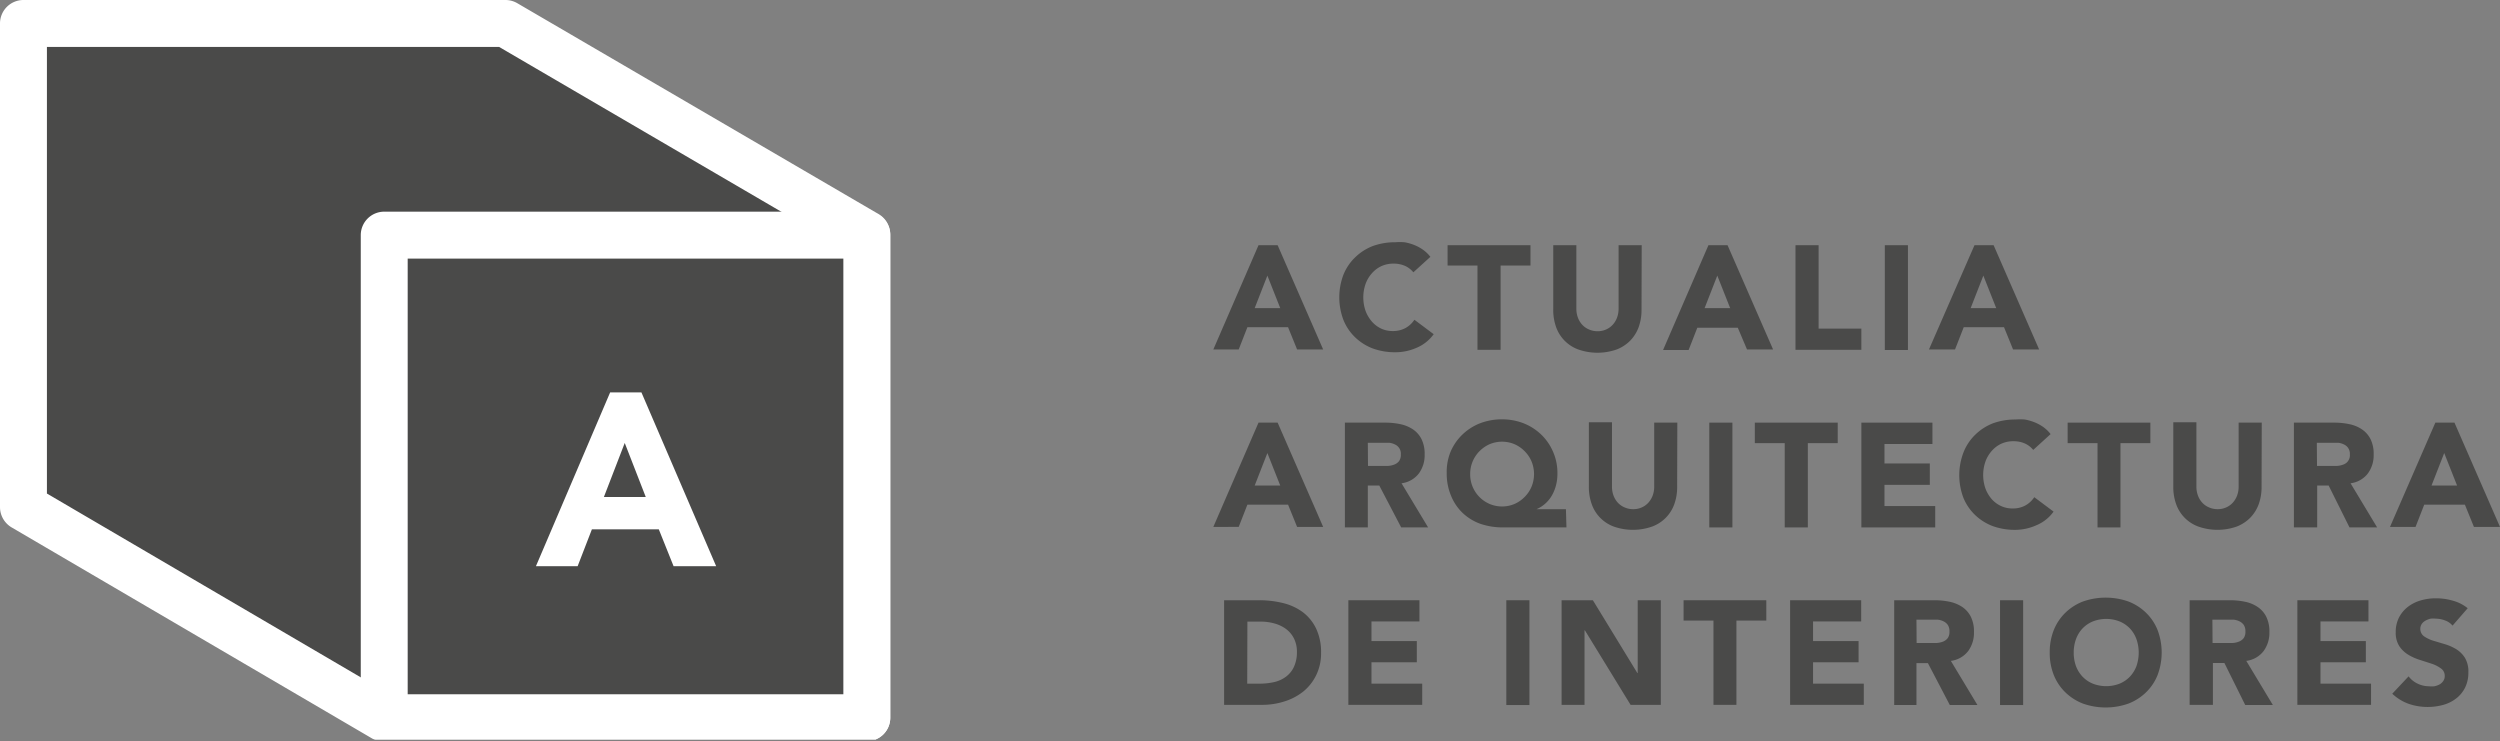
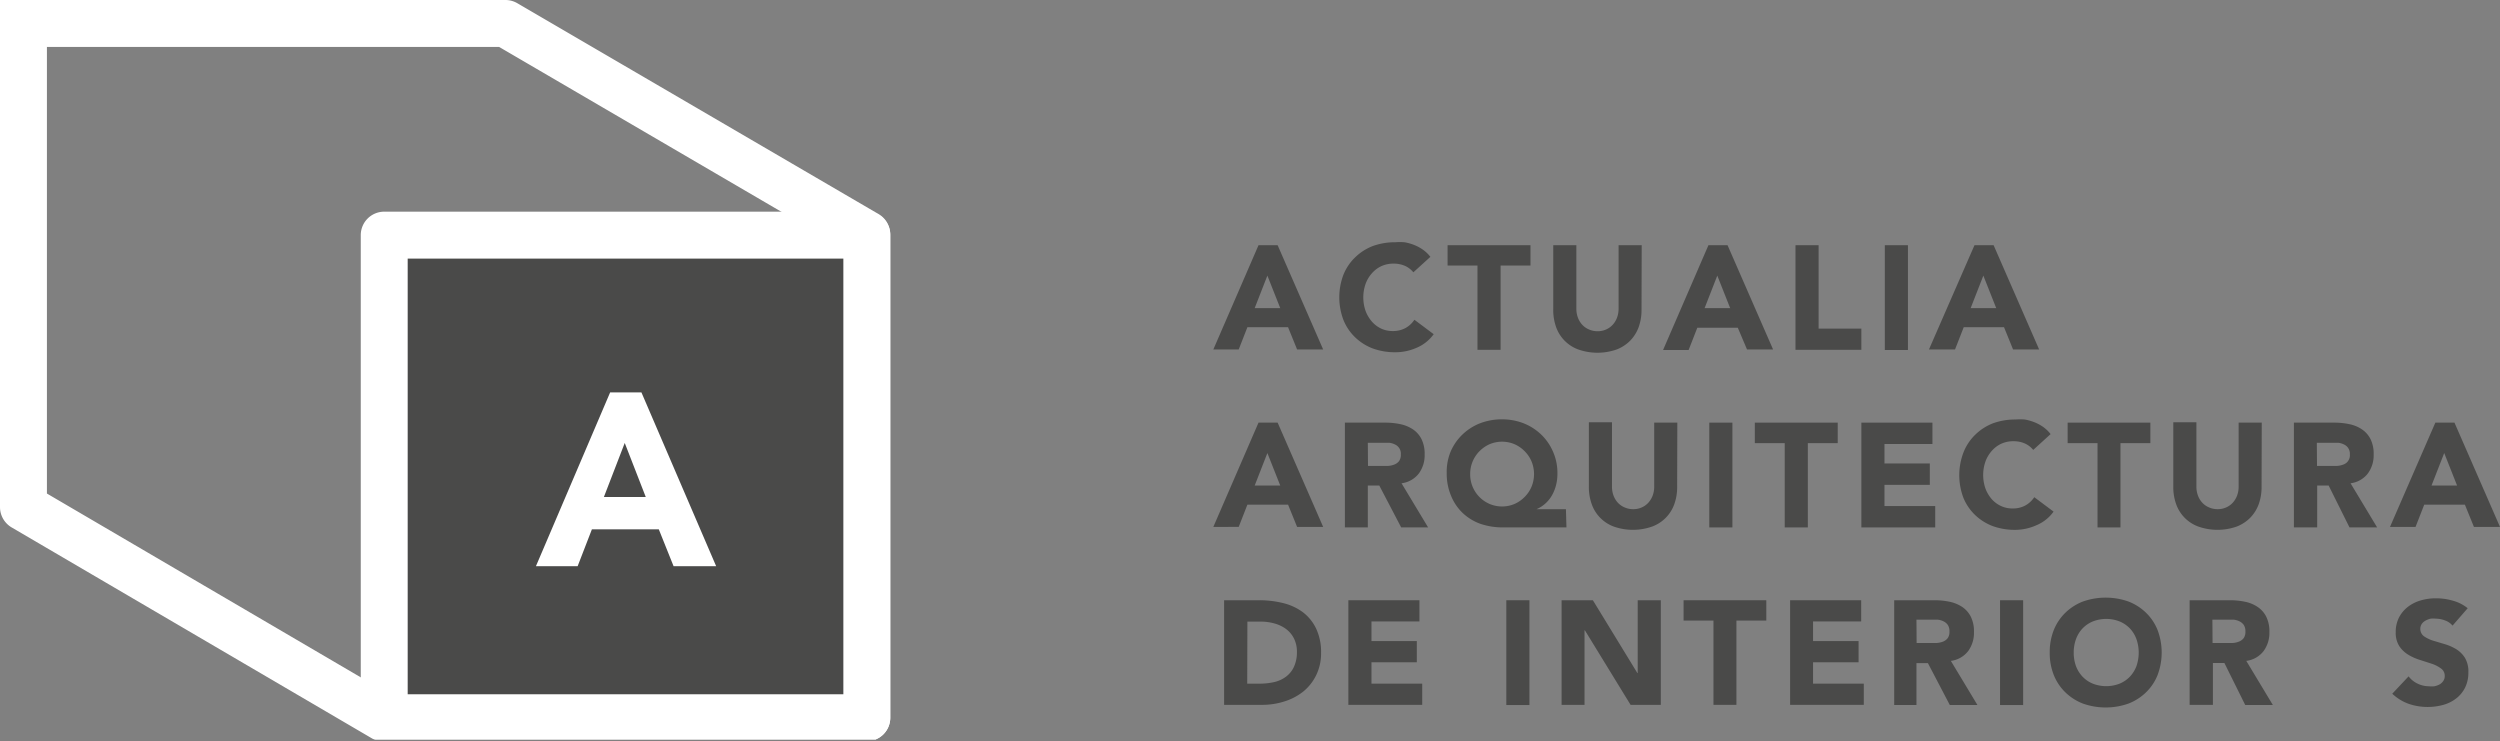
<svg xmlns="http://www.w3.org/2000/svg" viewBox="0 0 143.86 42.65">
  <rect x="0" y="0" width="143.86" height="42.65" fill="#808080" stroke="none" />
  <defs>
    <style>.cls-1{fill:none;}.cls-2{fill:#4a4a49;}.cls-3{clip-path:url(#clip-path);}.cls-4{clip-path:url(#clip-path-10);}.cls-5{fill:#fff;}</style>
    <clipPath id="clip-path" transform="translate(0)">
      <rect class="cls-1" width="143.86" height="42.55" />
    </clipPath>
    <clipPath id="clip-path-10" transform="translate(0)">
      <rect class="cls-1" width="51.24" height="42.55" />
    </clipPath>
  </defs>
  <title>Asset 3</title>
  <g id="Layer_2" data-name="Layer 2">
    <g id="Layer_1-2" data-name="Layer 1">
      <path class="cls-2" d="M72.42,14.11h1.1l2.62,6h-1.5l-.52-1.28H71.78l-.5,1.28H69.82Zm.51,1.75-.73,1.87h1.47Z" transform="translate(0)" />
      <g class="cls-3">
        <path class="cls-2" d="M81.33,15.67a1.31,1.31,0,0,0-.48-.37,1.61,1.61,0,0,0-.66-.13,1.66,1.66,0,0,0-.69.14,1.65,1.65,0,0,0-.55.41,1.88,1.88,0,0,0-.37.62,2.37,2.37,0,0,0,0,1.55,2,2,0,0,0,.36.61,1.64,1.64,0,0,0,.54.41,1.57,1.57,0,0,0,.67.14,1.5,1.5,0,0,0,.72-.17,1.45,1.45,0,0,0,.52-.48l1.11.83a2.3,2.3,0,0,1-1,.79,3,3,0,0,1-1.21.25,3.73,3.73,0,0,1-1.3-.22,3,3,0,0,1-1-.63,2.87,2.87,0,0,1-.68-1,3.67,3.67,0,0,1,0-2.62,2.87,2.87,0,0,1,.68-1,3,3,0,0,1,1-.64,3.73,3.73,0,0,1,1.3-.22,3.24,3.24,0,0,1,.53,0,2.81,2.81,0,0,1,.54.15,2.47,2.47,0,0,1,.51.27,2,2,0,0,1,.44.42Z" transform="translate(0)" />
      </g>
      <polygon class="cls-2" points="85.02 15.28 83.3 15.28 83.3 14.11 88.07 14.11 88.07 15.28 86.35 15.28 86.35 20.13 85.02 20.13 85.02 15.28" />
      <g class="cls-3">
        <path class="cls-2" d="M94.46,17.81a2.91,2.91,0,0,1-.16,1,2.2,2.2,0,0,1-.48.78,2.22,2.22,0,0,1-.79.52,3.34,3.34,0,0,1-2.21,0,2.13,2.13,0,0,1-1.28-1.3,2.93,2.93,0,0,1-.16-1v-3.7h1.33v3.65a1.46,1.46,0,0,0,.09.52,1.26,1.26,0,0,0,.25.41,1.13,1.13,0,0,0,.39.27,1.21,1.21,0,0,0,.49.1,1.18,1.18,0,0,0,.49-.1,1.11,1.11,0,0,0,.38-.27,1.26,1.26,0,0,0,.25-.41,1.48,1.48,0,0,0,.09-.52V14.11h1.33Z" transform="translate(0)" />
      </g>
      <path class="cls-2" d="M98.31,14.11h1.1l2.62,6h-1.5L100,18.86H97.67l-.5,1.28H95.7Zm.51,1.75-.73,1.87h1.47Z" transform="translate(0)" />
      <polygon class="cls-2" points="103.32 14.11 104.65 14.11 104.65 18.91 107.11 18.91 107.11 20.13 103.32 20.13 103.32 14.11" />
      <rect class="cls-2" x="108.46" y="14.11" width="1.33" height="6.03" />
      <path class="cls-2" d="M113.62,14.11h1.1l2.62,6h-1.5l-.52-1.28H113l-.5,1.28H111Zm.51,1.75-.73,1.87h1.47Z" transform="translate(0)" />
      <path class="cls-2" d="M72.42,24.32h1.1l2.62,6h-1.5l-.52-1.28H71.78l-.5,1.28H69.82Zm.51,1.75-.73,1.87h1.47Z" transform="translate(0)" />
      <g class="cls-3">
        <path class="cls-2" d="M77.39,24.32h2.33a4.15,4.15,0,0,1,.87.09,2.06,2.06,0,0,1,.72.3,1.5,1.5,0,0,1,.49.56,1.91,1.91,0,0,1,.18.88,1.77,1.77,0,0,1-.33,1.09,1.49,1.49,0,0,1-1,.57l1.53,2.54H80.63l-1.26-2.41h-.66v2.41H77.39Zm1.33,2.49h1.16a1.19,1.19,0,0,0,.36-.08.63.63,0,0,0,.27-.2.62.62,0,0,0,.1-.38.58.58,0,0,0-.33-.57,1,1,0,0,0-.33-.1l-.37,0h-.87Z" transform="translate(0)" />
        <path class="cls-2" d="M90.14,30.35H86.49a4,4,0,0,1-1.31-.21,2.93,2.93,0,0,1-1-.61,2.83,2.83,0,0,1-.68-1,3.26,3.26,0,0,1-.25-1.3A3.06,3.06,0,0,1,83.47,26a3,3,0,0,1,.69-1,3.09,3.09,0,0,1,1-.64,3.49,3.49,0,0,1,1.26-.23,3.44,3.44,0,0,1,1.26.23,3.13,3.13,0,0,1,1,.64,3,3,0,0,1,.69,1,3,3,0,0,1,.25,1.25,2.64,2.64,0,0,1-.07.63,2.35,2.35,0,0,1-.22.58,1.88,1.88,0,0,1-.91.84v0h1.69ZM84.6,27.26A1.85,1.85,0,0,0,85.72,29a1.84,1.84,0,0,0,1.43,0,1.87,1.87,0,0,0,.58-.4,1.85,1.85,0,0,0,.4-.59,1.92,1.92,0,0,0,0-1.46,1.86,1.86,0,0,0-.4-.59,1.89,1.89,0,0,0-.58-.4,1.85,1.85,0,0,0-1.43,0,1.89,1.89,0,0,0-.58.4,1.85,1.85,0,0,0-.54,1.32" transform="translate(0)" />
        <path class="cls-2" d="M96.51,28a2.88,2.88,0,0,1-.16,1,2.13,2.13,0,0,1-1.28,1.3,3.33,3.33,0,0,1-2.21,0A2.13,2.13,0,0,1,91.59,29a2.93,2.93,0,0,1-.16-1v-3.7h1.33V28a1.44,1.44,0,0,0,.09.52,1.24,1.24,0,0,0,.25.41,1.14,1.14,0,0,0,.39.27,1.21,1.21,0,0,0,.49.1,1.17,1.17,0,0,0,.49-.1,1.11,1.11,0,0,0,.38-.27,1.26,1.26,0,0,0,.25-.41,1.48,1.48,0,0,0,.09-.52V24.32h1.33Z" transform="translate(0)" />
      </g>
      <rect class="cls-2" x="98.36" y="24.32" width="1.33" height="6.03" />
      <polygon class="cls-2" points="102.7 25.5 100.98 25.5 100.98 24.32 105.75 24.32 105.75 25.5 104.03 25.5 104.03 30.35 102.7 30.35 102.7 25.5" />
      <polygon class="cls-2" points="107.11 24.32 111.2 24.32 111.2 25.55 108.44 25.55 108.44 26.67 111.05 26.67 111.05 27.9 108.44 27.9 108.44 29.12 111.36 29.12 111.36 30.35 107.11 30.35 107.11 24.32" />
      <g class="cls-3">
        <path class="cls-2" d="M117,25.89a1.31,1.31,0,0,0-.48-.37,1.61,1.61,0,0,0-.66-.13,1.66,1.66,0,0,0-.69.14,1.65,1.65,0,0,0-.55.41,1.9,1.9,0,0,0-.37.62,2.37,2.37,0,0,0,0,1.55,2,2,0,0,0,.36.61,1.64,1.64,0,0,0,.54.4,1.57,1.57,0,0,0,.67.14,1.5,1.5,0,0,0,.72-.17,1.45,1.45,0,0,0,.52-.48l1.11.83a2.29,2.29,0,0,1-1,.79,3,3,0,0,1-1.21.26,3.72,3.72,0,0,1-1.3-.22,3,3,0,0,1-1-.63,2.88,2.88,0,0,1-.68-1A3.67,3.67,0,0,1,113,26a2.87,2.87,0,0,1,.68-1,3,3,0,0,1,1-.64,3.72,3.72,0,0,1,1.3-.22,3.24,3.24,0,0,1,.53,0,2.89,2.89,0,0,1,.54.15,2.43,2.43,0,0,1,.51.27,2,2,0,0,1,.44.42Z" transform="translate(0)" />
      </g>
      <polygon class="cls-2" points="120.7 25.5 118.98 25.5 118.98 24.32 123.74 24.32 123.74 25.5 122.02 25.5 122.02 30.35 120.7 30.35 120.7 25.5" />
      <g class="cls-3">
        <path class="cls-2" d="M130.14,28a2.91,2.91,0,0,1-.16,1,2.2,2.2,0,0,1-.48.78,2.22,2.22,0,0,1-.79.52,3.33,3.33,0,0,1-2.21,0,2.13,2.13,0,0,1-1.28-1.3,2.93,2.93,0,0,1-.16-1v-3.7h1.33V28a1.44,1.44,0,0,0,.09.52,1.24,1.24,0,0,0,.25.41,1.13,1.13,0,0,0,.39.27,1.21,1.21,0,0,0,.49.1,1.18,1.18,0,0,0,.49-.1,1.11,1.11,0,0,0,.38-.27,1.27,1.27,0,0,0,.25-.41,1.48,1.48,0,0,0,.09-.52V24.32h1.33Z" transform="translate(0)" />
        <path class="cls-2" d="M132,24.32h2.33a4.15,4.15,0,0,1,.87.09,2,2,0,0,1,.72.3,1.49,1.49,0,0,1,.49.56,1.91,1.91,0,0,1,.18.88,1.77,1.77,0,0,1-.33,1.09,1.49,1.49,0,0,1-1,.57l1.53,2.54h-1.59L134,27.94h-.66v2.41H132Zm1.33,2.49h1.16a1.19,1.19,0,0,0,.36-.08.56.56,0,0,0,.37-.58.58.58,0,0,0-.33-.57,1,1,0,0,0-.33-.1l-.37,0h-.87Z" transform="translate(0)" />
      </g>
      <path class="cls-2" d="M140.65,26.07l.74,1.87h-1.47Zm-.51-1.75-2.61,6H139l.5-1.28h2.34l.52,1.28h1.5l-2.62-6Z" transform="translate(0)" />
      <g class="cls-3">
        <path class="cls-2" d="M70.44,34.54h2a5.67,5.67,0,0,1,1.38.16,3.17,3.17,0,0,1,1.14.52,2.58,2.58,0,0,1,.77.94,3.15,3.15,0,0,1,.29,1.4,2.86,2.86,0,0,1-.28,1.29,2.78,2.78,0,0,1-.74.94,3.3,3.3,0,0,1-1.08.57,4.18,4.18,0,0,1-1.29.2H70.44Zm1.33,4.8h.69a3.73,3.73,0,0,0,.86-.09,1.82,1.82,0,0,0,.68-.31,1.49,1.49,0,0,0,.46-.57,2,2,0,0,0,.17-.86,1.69,1.69,0,0,0-.17-.77,1.55,1.55,0,0,0-.45-.54,2,2,0,0,0-.66-.32,2.92,2.92,0,0,0-.79-.11h-.78Z" transform="translate(0)" />
      </g>
      <polygon class="cls-2" points="77.59 34.54 81.68 34.54 81.68 35.76 78.92 35.76 78.92 36.89 81.53 36.89 81.53 38.11 78.92 38.11 78.92 39.34 81.84 39.34 81.84 40.56 77.59 40.56 77.59 34.54" />
      <rect class="cls-2" x="86.68" y="34.54" width="1.33" height="6.03" />
      <polygon class="cls-2" points="89.86 34.54 91.66 34.54 94.22 38.73 94.24 38.73 94.24 34.54 95.57 34.54 95.57 40.56 93.83 40.56 91.2 36.27 91.18 36.27 91.18 40.56 89.86 40.56 89.86 34.54" />
      <polygon class="cls-2" points="98.6 35.71 96.88 35.71 96.88 34.54 101.64 34.54 101.64 35.71 99.92 35.71 99.92 40.56 98.6 40.56 98.6 35.71" />
      <polygon class="cls-2" points="103.01 34.54 107.1 34.54 107.1 35.76 104.33 35.76 104.33 36.89 106.95 36.89 106.95 38.11 104.33 38.11 104.33 39.34 107.25 39.34 107.25 40.56 103.01 40.56 103.01 34.54" />
      <g class="cls-3">
        <path class="cls-2" d="M109,34.54h2.33a4.15,4.15,0,0,1,.87.09,2.06,2.06,0,0,1,.72.3,1.5,1.5,0,0,1,.49.56,1.91,1.91,0,0,1,.18.88,1.77,1.77,0,0,1-.33,1.09,1.49,1.49,0,0,1-1,.57l1.53,2.54H112.2l-1.26-2.41h-.66v2.41H109ZM110.29,37h1.16a1.19,1.19,0,0,0,.36-.08.63.63,0,0,0,.27-.2.62.62,0,0,0,.1-.38.65.65,0,0,0-.09-.37.63.63,0,0,0-.24-.21,1,1,0,0,0-.33-.1l-.37,0h-.87Z" transform="translate(0)" />
      </g>
      <rect class="cls-2" x="115.09" y="34.54" width="1.33" height="6.03" />
      <g class="cls-3">
        <path class="cls-2" d="M117.95,37.55a3.4,3.4,0,0,1,.24-1.31,2.87,2.87,0,0,1,.68-1,3,3,0,0,1,1-.63,3.95,3.95,0,0,1,2.6,0,3,3,0,0,1,1,.63,2.87,2.87,0,0,1,.68,1,3.67,3.67,0,0,1,0,2.62,2.86,2.86,0,0,1-.68,1,3,3,0,0,1-1,.63,3.93,3.93,0,0,1-2.6,0,3,3,0,0,1-1-.63,2.86,2.86,0,0,1-.68-1,3.39,3.39,0,0,1-.24-1.31m1.38,0a2.23,2.23,0,0,0,.13.78,1.79,1.79,0,0,0,.38.61,1.73,1.73,0,0,0,.59.4,2.12,2.12,0,0,0,1.54,0,1.73,1.73,0,0,0,.59-.4,1.79,1.79,0,0,0,.38-.61,2.37,2.37,0,0,0,0-1.55,1.79,1.79,0,0,0-.38-.62,1.75,1.75,0,0,0-.59-.4,2.12,2.12,0,0,0-1.54,0,1.75,1.75,0,0,0-.59.4,1.79,1.79,0,0,0-.38.62,2.25,2.25,0,0,0-.13.77" transform="translate(0)" />
        <path class="cls-2" d="M126,34.54h2.33a4.15,4.15,0,0,1,.87.09,2,2,0,0,1,.72.3,1.49,1.49,0,0,1,.49.56,1.9,1.9,0,0,1,.18.88,1.77,1.77,0,0,1-.33,1.09,1.49,1.49,0,0,1-1,.57l1.53,2.54h-1.59L128,38.15h-.66v2.41H126ZM127.32,37h1.16a1.19,1.19,0,0,0,.36-.08.63.63,0,0,0,.27-.2.62.62,0,0,0,.1-.38.65.65,0,0,0-.09-.37.63.63,0,0,0-.24-.21,1,1,0,0,0-.33-.1l-.37,0h-.87Z" transform="translate(0)" />
      </g>
-       <polygon class="cls-2" points="132.2 34.54 136.29 34.54 136.29 35.76 133.53 35.76 133.53 36.89 136.14 36.89 136.14 38.11 133.53 38.11 133.53 39.34 136.44 39.34 136.44 40.56 132.2 40.56 132.2 34.54" />
      <g class="cls-3">
        <path class="cls-2" d="M141.13,36a1,1,0,0,0-.44-.3,1.58,1.58,0,0,0-.52-.1,1.43,1.43,0,0,0-.3,0,1.12,1.12,0,0,0-.29.11.63.63,0,0,0-.22.19.53.53,0,0,0,.12.71,2,2,0,0,0,.51.25l.67.2a2.79,2.79,0,0,1,.67.29,1.59,1.59,0,0,1,.51.5,1.53,1.53,0,0,1,.2.84,1.94,1.94,0,0,1-.19.88,1.79,1.79,0,0,1-.51.62,2.14,2.14,0,0,1-.74.37,3.39,3.39,0,0,1-2-.06,2.74,2.74,0,0,1-.94-.58l.94-1a1.39,1.39,0,0,0,.52.42,1.49,1.49,0,0,0,.64.15,1.42,1.42,0,0,0,.33,0,1.09,1.09,0,0,0,.3-.11.64.64,0,0,0,.21-.2.49.49,0,0,0,.08-.28.51.51,0,0,0-.21-.43,1.94,1.94,0,0,0-.52-.27l-.68-.22a3,3,0,0,1-.68-.3,1.64,1.64,0,0,1-.52-.49,1.42,1.42,0,0,1-.21-.81,1.81,1.81,0,0,1,.19-.85,1.87,1.87,0,0,1,.51-.61,2.21,2.21,0,0,1,.74-.37,3,3,0,0,1,.86-.12,3.37,3.37,0,0,1,1,.14A2.28,2.28,0,0,1,142,35Z" transform="translate(0)" />
      </g>
-       <polygon class="cls-2" points="22.05 41.3 49.88 41.3 49.88 13.5 29.08 1.35 1.35 1.35 1.35 29.18 22.05 41.3" />
      <g class="cls-4">
-         <path class="cls-5" d="M49.88,42.65H22.05a1.35,1.35,0,0,1-.68-.18L.67,30.35A1.36,1.36,0,0,1,0,29.18V1.35A1.35,1.35,0,0,1,1.35,0H29.08a1.36,1.36,0,0,1,.68.18l20.8,12.14a1.36,1.36,0,0,1,.67,1.17V41.3a1.35,1.35,0,0,1-1.35,1.35m-27.46-2.7H48.53V14.27L28.72,2.7H2.7v25.7Z" transform="translate(0)" />
+         <path class="cls-5" d="M49.88,42.65H22.05a1.35,1.35,0,0,1-.68-.18L.67,30.35A1.36,1.36,0,0,1,0,29.18A1.35,1.35,0,0,1,1.35,0H29.08a1.36,1.36,0,0,1,.68.18l20.8,12.14a1.36,1.36,0,0,1,.67,1.17V41.3a1.35,1.35,0,0,1-1.35,1.35m-27.46-2.7H48.53V14.27L28.72,2.7H2.7v25.7Z" transform="translate(0)" />
      </g>
      <rect class="cls-2" x="22.11" y="13.53" width="27.77" height="27.77" />
      <g class="cls-4">
        <path class="cls-5" d="M49.88,42.65H22.11a1.35,1.35,0,0,1-1.35-1.35V13.53a1.35,1.35,0,0,1,1.35-1.35H49.88a1.35,1.35,0,0,1,1.35,1.35V41.3a1.35,1.35,0,0,1-1.35,1.35m-26.42-2.7H48.53V14.88H23.46Z" transform="translate(0)" />
      </g>
      <path class="cls-5" d="M35.11,22.58h1.8l4.3,10H38.76l-.85-2.12H34.06l-.82,2.12h-2.4Zm.84,2.91-1.2,3.11h2.41Z" transform="translate(0)" />
    </g>
  </g>
</svg>